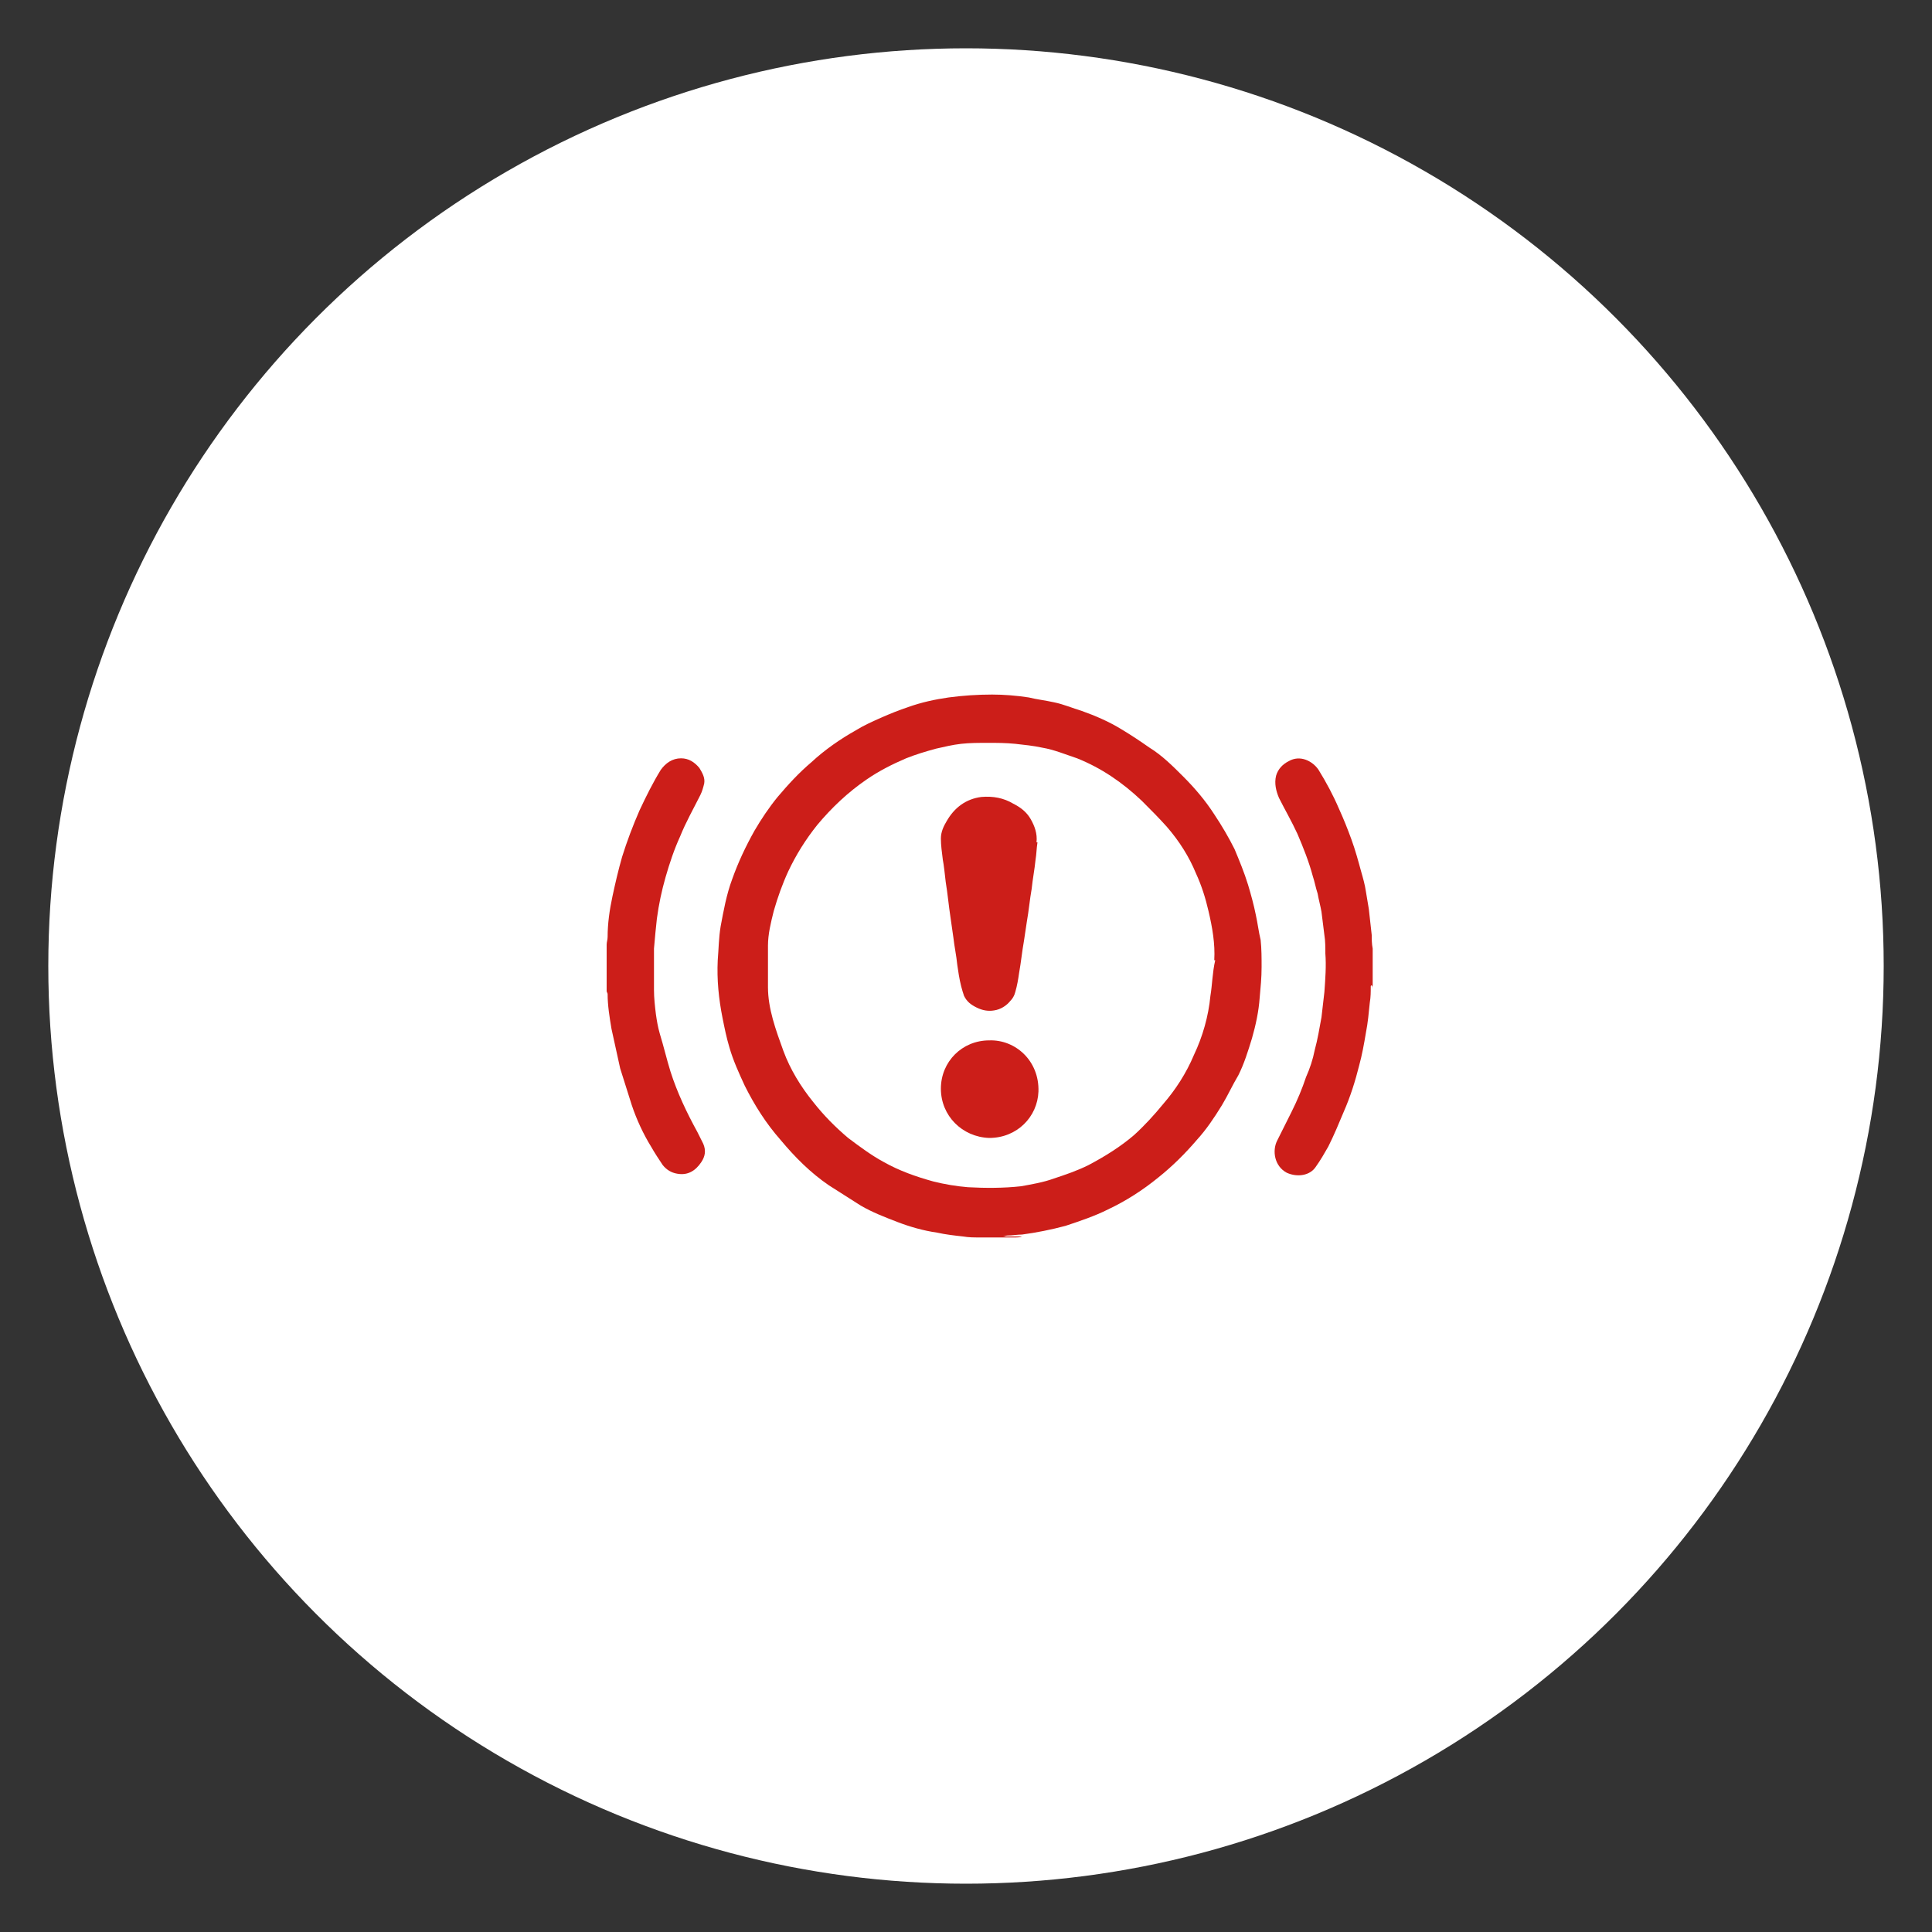
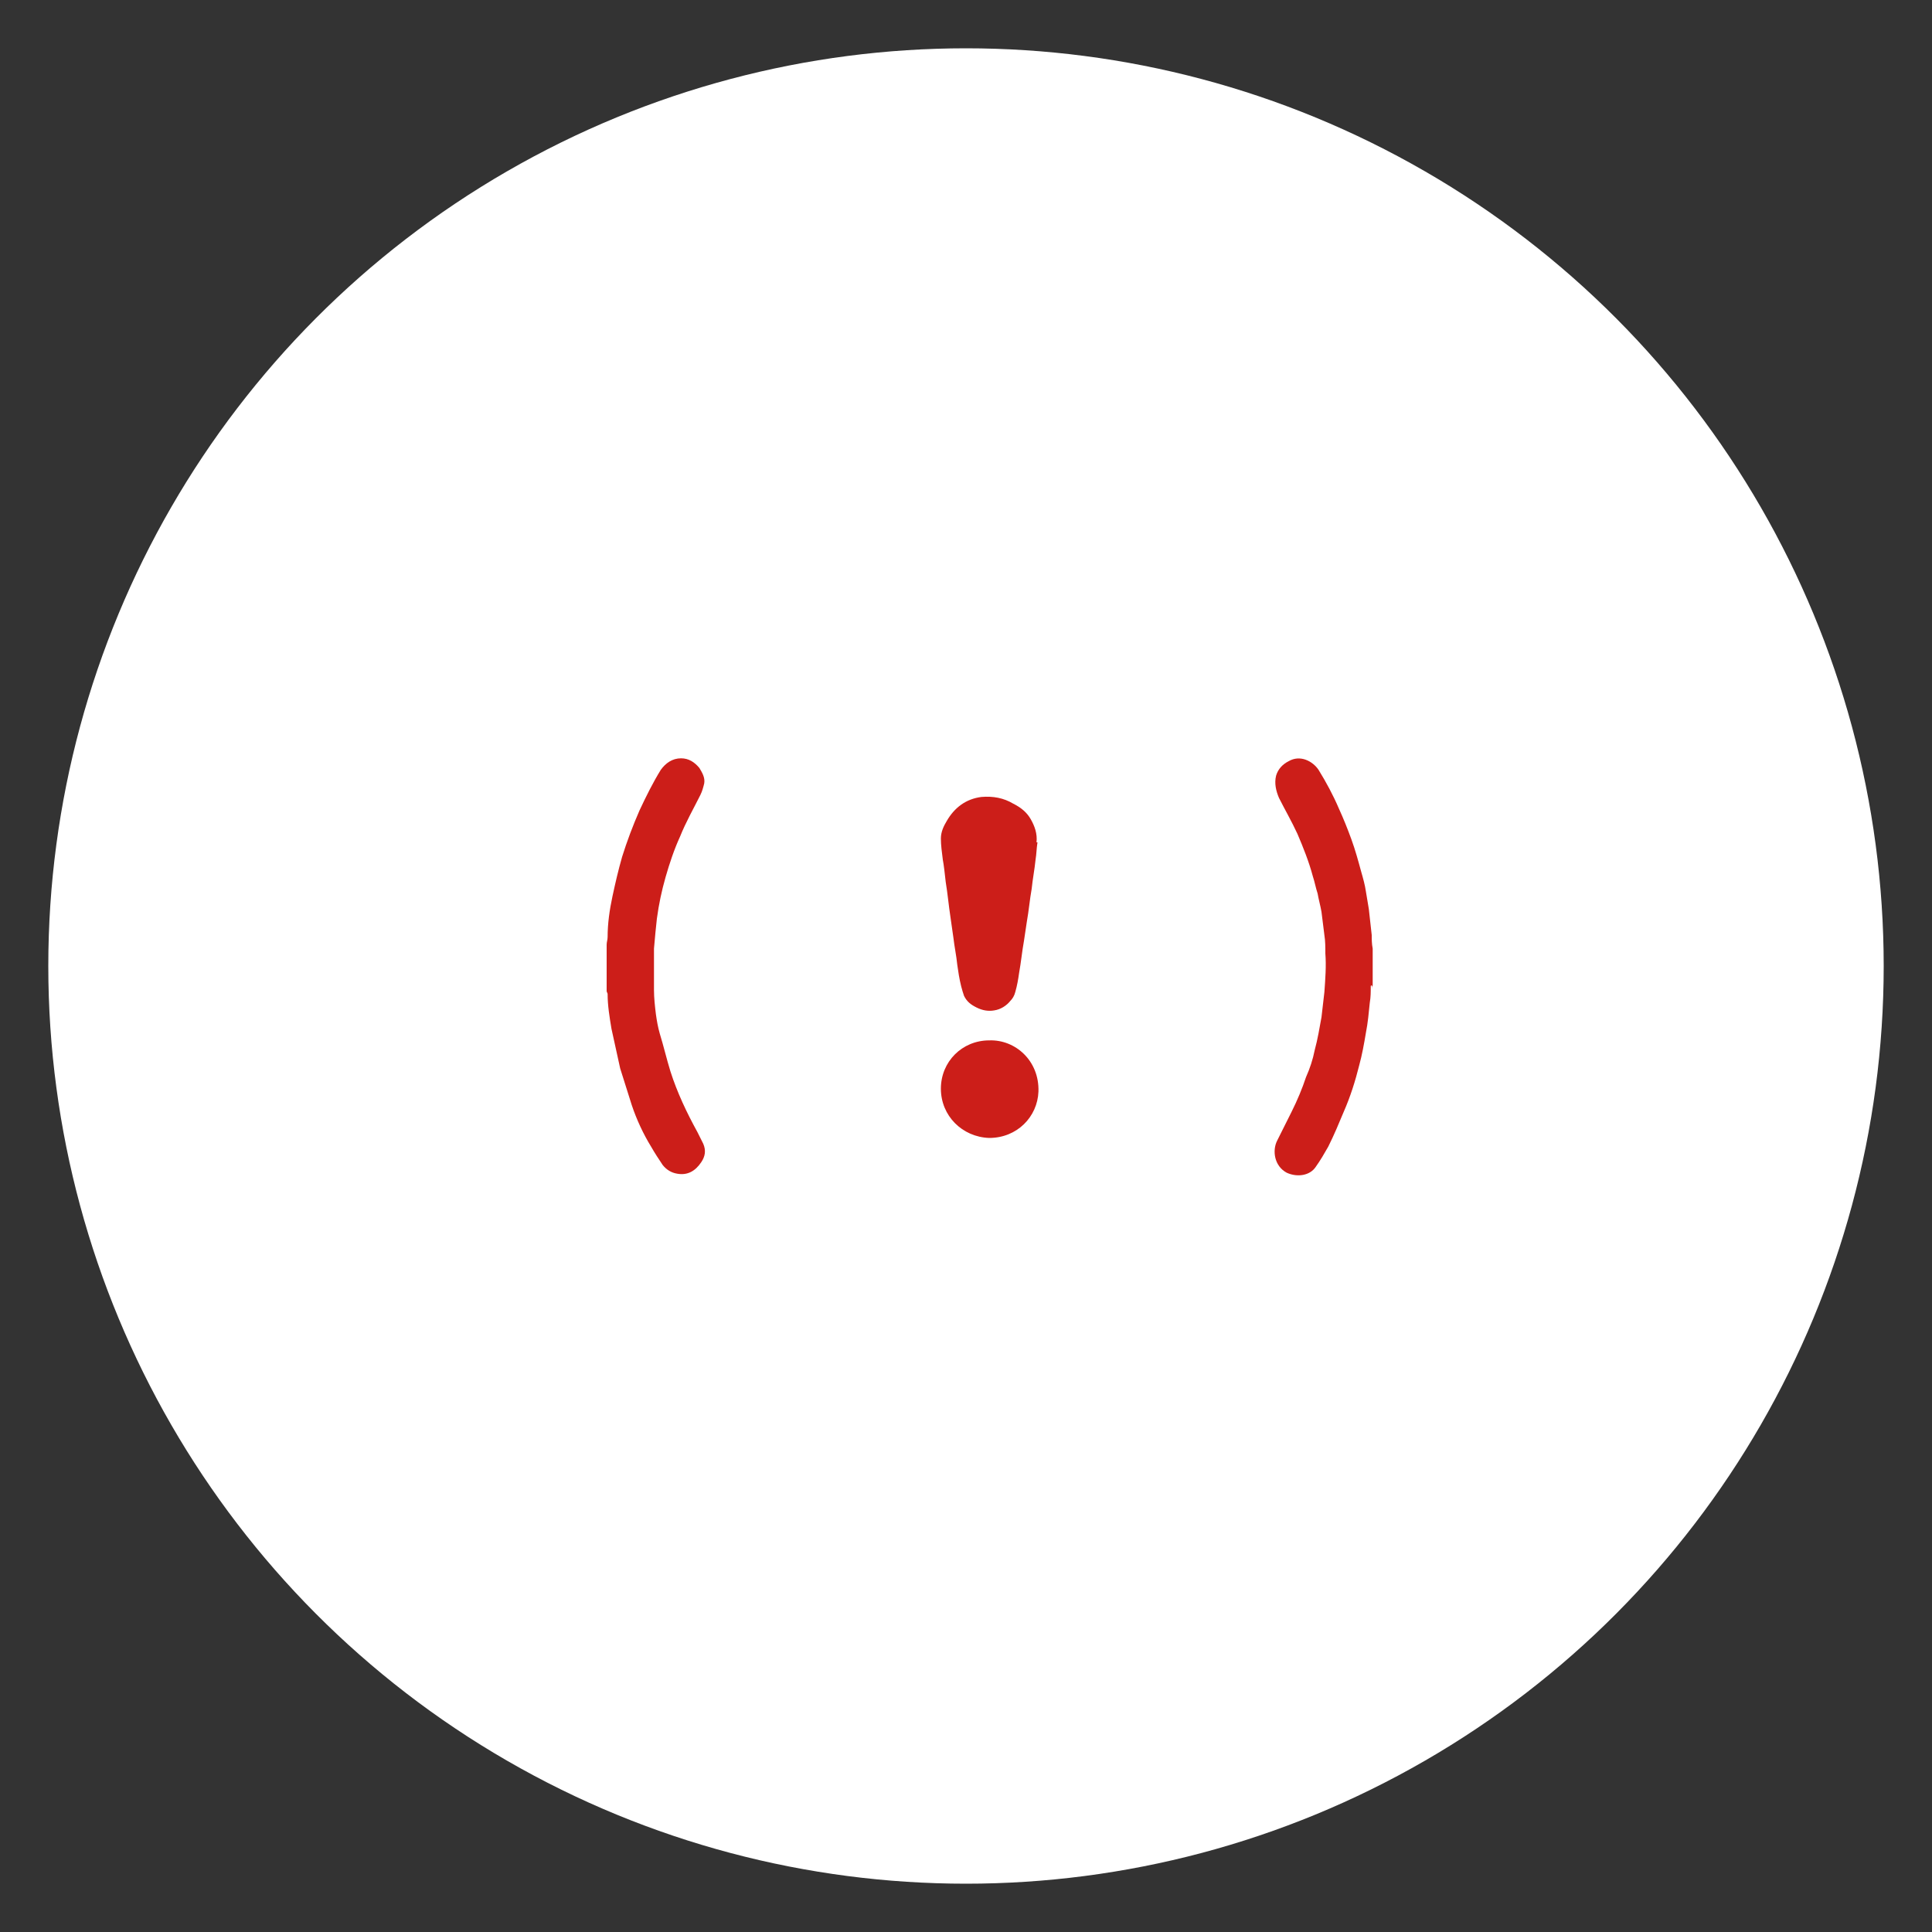
<svg xmlns="http://www.w3.org/2000/svg" id="Слой_1" x="0px" y="0px" viewBox="0 0 200 200" style="enable-background:new 0 0 200 200;" xml:space="preserve">
  <rect x="0" y="0" width="200" height="200" fill="#333333" stroke="none" />
  <style type="text/css"> .st0{fill:#FFFFFF;} .st1{fill:#CC1E19;} </style>
  <g>
    <circle class="st0" cx="100" cy="100" r="95" />
    <g>
      <path class="st1" d="M142.1,95.3c0,0.7,0,1.3,0,2c0,0.3,0,0.6,0,0.9c-0.1-0.5-0.1-1-0.1-1.4c-0.1-0.9-0.2-1.8-0.3-2.7 c-0.1-0.6-0.2-1.2-0.3-1.8c-0.1-0.7-0.3-1.4-0.5-2.1c-0.3-1.1-0.6-2.2-1-3.3c-0.4-1.1-0.8-2.1-1.3-3.2c-0.6-1.4-1.3-2.7-2.1-4 c-0.6-0.9-1.9-1.6-3.1-0.9c-0.6,0.3-1.1,0.8-1.3,1.5c-0.2,0.8,0,1.6,0.3,2.3c0.6,1.2,1.3,2.4,1.9,3.7c0.6,1.4,1.2,2.9,1.6,4.4 c0.2,0.6,0.3,1.2,0.5,1.8c0.1,0.6,0.3,1.3,0.4,1.9c0.1,0.8,0.2,1.6,0.3,2.4c0.1,0.6,0.1,1.3,0.1,1.9c0.1,1.3,0,2.6-0.1,4 c-0.1,0.9-0.2,1.7-0.3,2.6c-0.2,1.1-0.4,2.3-0.7,3.4c-0.2,1-0.5,1.9-0.9,2.8c-0.4,1.2-0.9,2.4-1.5,3.6c-0.5,1-1,2-1.5,3 c-0.5,1-0.3,2.6,1,3.3c1.1,0.5,2.4,0.3,3-0.6c0.5-0.7,0.9-1.4,1.3-2.1c0.6-1.2,1.1-2.4,1.6-3.6c0.7-1.6,1.2-3.2,1.6-4.8 c0.3-1.1,0.5-2.2,0.7-3.4c0.2-1,0.3-2.1,0.4-3.1c0.1-0.6,0.1-1.1,0.1-1.7c0,0,0-0.1,0.1-0.1v0.4c0-0.1,0-0.3,0.1-0.4v-6.2 C142.1,95.4,142.1,95.4,142.1,95.3z" />
-       <path class="st1" d="M130,94.7c-0.2-1-0.5-2.1-0.8-3.1c-0.4-1.3-0.9-2.5-1.4-3.7c-0.6-1.2-1.3-2.4-2.1-3.6c-0.9-1.4-2-2.7-3.2-3.9 c-1.1-1.1-2.2-2.2-3.5-3c-1-0.7-1.9-1.3-2.9-1.9c-1.3-0.8-2.7-1.4-4.1-1.9c-1-0.3-1.9-0.7-2.9-0.9c-0.9-0.2-1.8-0.3-2.6-0.5 c-1.3-0.2-2.6-0.3-3.8-0.3c-1.5,0-3,0.1-4.5,0.3c-1.4,0.2-2.8,0.5-4.2,1c-0.9,0.3-1.9,0.7-2.8,1.1c-0.9,0.4-1.8,0.8-2.6,1.3 c-1.6,0.9-3.2,2-4.6,3.3c-1.3,1.1-2.4,2.3-3.5,3.6c-0.9,1.1-1.7,2.3-2.4,3.5c-0.9,1.6-1.7,3.3-2.3,5c-0.6,1.6-0.9,3.3-1.2,4.9 c-0.2,1.2-0.2,2.3-0.3,3.5c-0.1,2,0.1,4,0.5,6c0.2,1,0.4,2,0.7,3c0.4,1.4,1,2.7,1.6,4c1,2,2.2,3.9,3.7,5.6c1.5,1.8,3.1,3.4,5,4.7 c1.1,0.7,2.2,1.4,3.3,2.1c1.2,0.7,2.5,1.2,3.8,1.7c1.3,0.5,2.7,0.9,4.1,1.1c0.9,0.2,1.8,0.3,2.7,0.4c0.6,0.1,1.1,0.1,1.7,0.1 c0,0-0.1,0-0.1,0c0.1,0,0.2,0,0.3,0c0.1,0,0.2,0,0.4,0c0.1,0,0.1,0,0.1,0c0.1,0,0.2,0,0.3,0c0.1,0,0.2,0,0.4,0h2.2 c0.3,0,0.6,0,0.8-0.1c0,0,0,0,0,0c0.1,0,0.2,0,0.3,0c0,0,0,0,0.1,0h-2.4c0.2,0,0.3-0.1,0.5-0.1c0.5,0,1-0.1,1.5-0.1 c1.5-0.2,3-0.5,4.5-0.9c1.5-0.5,3-1,4.4-1.7c1.9-0.9,3.6-2,5.2-3.3c1.5-1.2,2.8-2.5,4-3.9c1-1.1,1.8-2.3,2.6-3.6 c0.6-1,1.1-2.1,1.7-3.1c0.6-1.2,1-2.5,1.4-3.8c0.4-1.4,0.7-2.8,0.8-4.2c0.1-1.1,0.2-2.1,0.2-3.2c0-0.9,0-1.9-0.1-2.8 C130.3,96.5,130.2,95.6,130,94.7z M125.3,103.1c-0.2,2.1-0.8,4.2-1.7,6.1c-0.8,1.9-1.9,3.6-3.2,5.1c-0.9,1.1-1.9,2.2-3,3.2 c-1.4,1.2-3,2.2-4.7,3.1c-1.2,0.6-2.4,1-3.6,1.4c-1.1,0.4-2.3,0.6-3.4,0.8c-1.8,0.2-3.7,0.2-5.5,0.1c-1.2-0.1-2.4-0.3-3.6-0.6 c-1.8-0.5-3.5-1.1-5.1-2c-1.3-0.7-2.5-1.6-3.7-2.5c-1.3-1.1-2.5-2.3-3.6-3.7c-1.3-1.6-2.4-3.4-3.1-5.3c-0.4-1.1-0.8-2.2-1.1-3.3 c-0.3-1.1-0.5-2.2-0.5-3.3c0-1.4,0-2.9,0-4.3c0-1.2,0.3-2.4,0.6-3.6c0.4-1.4,0.9-2.8,1.5-4.1c0.8-1.7,1.8-3.3,3-4.8 c1.5-1.8,3.2-3.4,5.1-4.7c1.3-0.9,2.7-1.6,4.1-2.2c1-0.4,2-0.7,3.1-1c0.9-0.2,1.7-0.4,2.6-0.5c0.9-0.1,1.8-0.1,2.8-0.1 c0.9,0,1.8,0,2.8,0.1c0.9,0.1,1.9,0.2,2.8,0.4c1.2,0.2,2.4,0.7,3.6,1.1c2.5,1,4.7,2.5,6.7,4.4c0.9,0.9,1.8,1.8,2.6,2.7 c1.3,1.5,2.3,3.1,3,4.8c0.6,1.3,1,2.6,1.3,3.9c0.4,1.7,0.7,3.4,0.6,5.1c0,0,0,0,0.1,0C125.5,100.7,125.5,101.9,125.3,103.1z" />
      <path class="st1" d="M68,95.1c0.2-1.5,0.5-2.9,0.9-4.3c0.4-1.4,0.9-2.9,1.5-4.2c0.6-1.5,1.4-2.9,2.1-4.3c0.2-0.4,0.3-0.8,0.4-1.2 c0.1-0.6-0.2-1.1-0.5-1.6c-0.5-0.6-1.1-1-1.9-1c-0.9,0-1.6,0.5-2.1,1.2c-0.8,1.3-1.5,2.7-2.2,4.2c-0.7,1.6-1.3,3.2-1.8,4.8 c-0.4,1.4-0.7,2.7-1,4.1c-0.3,1.4-0.5,2.8-0.5,4.2c0,0.3-0.1,0.5-0.1,0.8c0,1.6,0,3.2,0,4.8c0,0.1,0.1,0.2,0.1,0.3 c0,1.2,0.2,2.4,0.4,3.6c0.3,1.4,0.6,2.7,0.9,4.1c0.4,1.3,0.8,2.5,1.2,3.8c0.5,1.5,1.2,3,2,4.3c0.4,0.7,0.8,1.3,1.2,1.9 c0.4,0.5,0.9,0.8,1.5,0.9c1.1,0.2,1.9-0.3,2.5-1.2c0.4-0.6,0.5-1.2,0.2-1.9c-0.2-0.4-0.4-0.8-0.6-1.2c-1.1-2-2.1-4.1-2.8-6.3 c-0.4-1.3-0.7-2.6-1.1-3.9c-0.2-0.7-0.3-1.3-0.4-2c-0.1-0.8-0.2-1.7-0.2-2.5c0-1.4,0-2.9,0-4.3C67.8,97,67.9,96,68,95.1z" />
      <path class="st1" d="M97.9,91.3c0.2,1.2,0.3,2.4,0.5,3.7c0.1,0.7,0.2,1.4,0.3,2.1c0.1,0.9,0.3,1.8,0.4,2.8 c0.1,0.7,0.2,1.4,0.4,2.2c0.1,0.4,0.2,0.7,0.3,1c0.3,0.6,0.7,0.9,1.3,1.2c0.6,0.3,1.2,0.4,1.8,0.3c0.7-0.1,1.3-0.5,1.7-1 c0.2-0.2,0.4-0.5,0.5-0.9c0.2-0.7,0.3-1.3,0.4-2c0.2-1.1,0.3-2.2,0.5-3.3c0.1-0.7,0.2-1.3,0.3-2c0.2-1.1,0.3-2.3,0.5-3.4 c0.1-1,0.3-2,0.4-3c0.1-0.6,0.1-1.2,0.2-1.8c0,0,0,0-0.1,0c0.1-0.9-0.2-1.7-0.6-2.4c-0.4-0.7-1-1.2-1.8-1.6 c-1-0.6-2.1-0.8-3.3-0.7c-1.6,0.2-2.8,1.1-3.6,2.5c-0.3,0.5-0.6,1.1-0.6,1.8c0,0.7,0.1,1.4,0.2,2.2C97.7,89.5,97.8,90.4,97.9,91.3 z" />
      <path class="st1" d="M102.4,107.7c-2.8,0-5,2.2-5,5c0,2.8,2.2,5,5,5.1c2.9,0,5-2.2,5.1-4.8C107.6,109.8,105.1,107.6,102.4,107.7z" />
    </g>
  </g>
</svg>